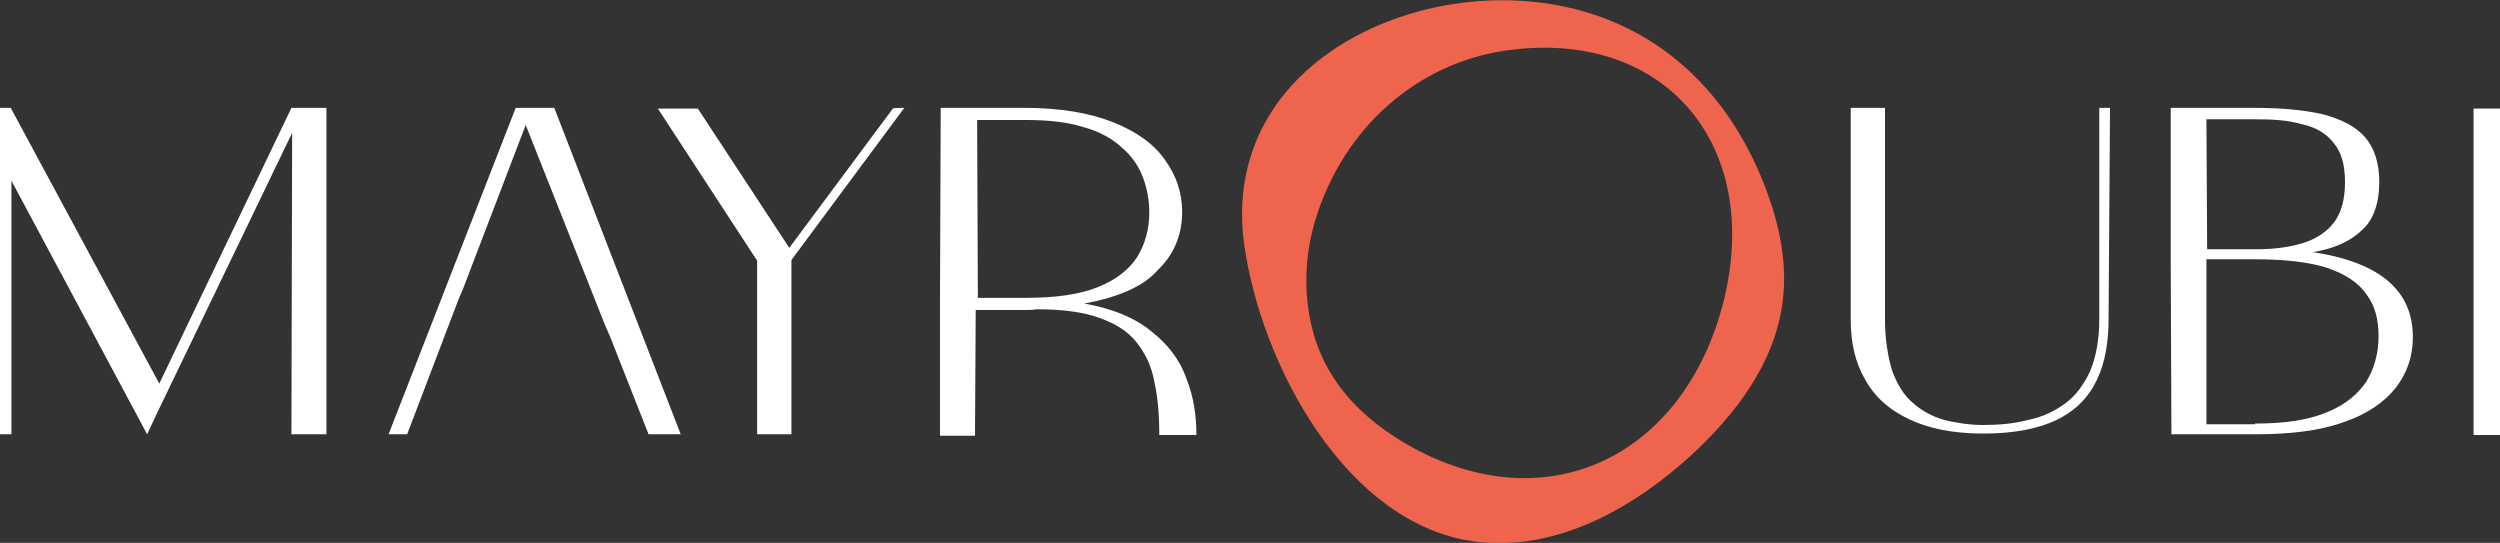
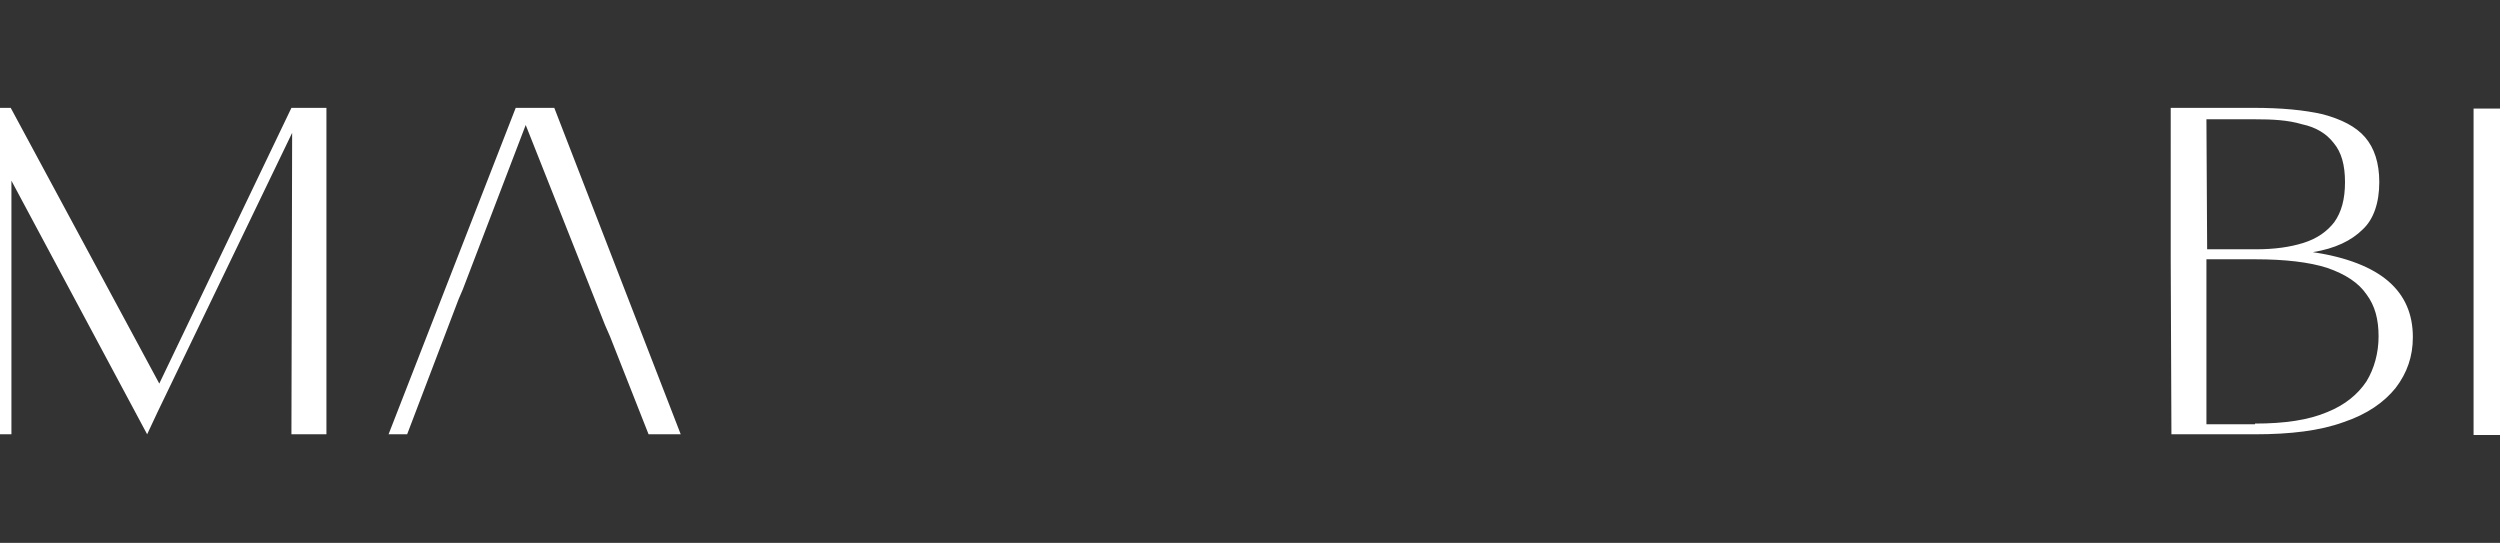
<svg xmlns="http://www.w3.org/2000/svg" version="1.1" id="Layer_1" x="0px" y="0px" viewBox="0 0 350 76" style="enable-background:new 0 0 350 76;" xml:space="preserve">
  <rect x="0" y="0" width="350" height="76" fill="#333333" stroke="none" />
  <style type="text/css">
	.st0{fill:#FFFFFF;}
	.st1{fill:#EF644D;}
</style>
  <g>
    <polygon class="st0" points="77.6,15.1 72.2,15.1 54.4,60.8 57,60.8 64.2,41.9 64.8,40.5 73.6,17.5 84.7,45.5 85.4,47.1 90.8,60.8    95.3,60.8  " />
-     <path class="st0" d="M126.6,15.1l-15.8,21.3v24.4H106V36.5L92.1,15.2h5.6l12.8,19.5l14.5-19.5C124.9,15.1,126.6,15.1,126.6,15.1z" />
-     <path class="st0" d="M151.8,42.5c4,0.7,7.1,2,9.4,3.9c2.3,1.8,4,4,4.9,6.6c1,2.5,1.4,5.2,1.4,7.9h-5.2c0-2.8-0.2-5.3-0.7-7.5   c-0.4-2.2-1.3-4-2.5-5.5c-1.2-1.5-2.9-2.6-5.2-3.4c-2.2-0.8-5.1-1.2-8.6-1.2h-0.1c-0.7,0.1-1.3,0.1-2,0.1h-6.6l-0.1,17.6h-4.9V41.7   l0.1-26.6h11.7c5,0,9.1,0.7,12.4,2c3.3,1.3,5.8,3.1,7.3,5.3c1.6,2.2,2.4,4.6,2.4,7.3c0,3.1-1.1,5.9-3.4,8.1   C160.1,40.1,156.6,41.6,151.8,42.5z M136.9,41.7h6.7c4.3,0,7.6-0.5,10.1-1.5c2.5-1,4.3-2.4,5.5-4.2c1.1-1.8,1.7-3.9,1.7-6.2   c0-1.8-0.3-3.4-0.9-5c-0.6-1.6-1.6-3-3-4.2c-1.3-1.2-3.1-2.2-5.3-2.8c-2.2-0.7-4.9-1-8-1h-6.9L136.9,41.7L136.9,41.7z" />
-     <path class="st0" d="M295.2,44.7c0,3.2-0.5,6.1-1.6,8.4c-1.1,2.4-2.9,4.3-5.5,5.6c-2.6,1.3-6.1,2-10.4,2c-4.2,0-7.7-0.7-10.4-2   c-2.8-1.3-4.9-3.2-6.2-5.6c-1.4-2.4-2-5.2-2-8.4c0-4.2,0-8.5,0-13.1s0-8.5,0-11.7v-4.8h4.8v29.6c0,2.8,0.4,5.2,1,7.2   c0.7,1.9,1.6,3.4,2.9,4.5c1.2,1.1,2.7,1.9,4.4,2.4c1.7,0.4,3.5,0.7,5.5,0.7c2.2,0,4.3-0.2,6.2-0.7c2-0.4,3.7-1.2,5.2-2.3   c1.5-1.1,2.6-2.6,3.5-4.5c0.8-1.9,1.3-4.3,1.3-7.3V15.1h1.5L295.2,44.7L295.2,44.7z" />
    <path class="st0" d="M323.8,35.3c4.7,0.7,8.3,2.1,10.6,4.1c2.3,2,3.4,4.6,3.4,7.8c0,2.7-0.8,5-2.4,7.1c-1.6,2-4,3.7-7.3,4.8   c-3.3,1.2-7.4,1.7-12.4,1.7h-11.7l-0.1-24.6V15.1h11.6c3.9,0,7.1,0.3,9.7,0.9c2.6,0.7,4.6,1.7,5.9,3.2c1.3,1.5,2,3.6,2,6.3   c0,2.9-0.8,5.2-2.3,6.6C329.2,33.7,326.9,34.8,323.8,35.3z M315.7,16.7h-6.8l0.1,18.2h6.9c2.5,0,4.7-0.3,6.6-0.9   c1.9-0.6,3.3-1.6,4.3-2.9c1-1.4,1.5-3.2,1.5-5.6s-0.5-4.2-1.6-5.5c-1-1.3-2.5-2.2-4.4-2.6C320.3,16.8,318.1,16.7,315.7,16.7z    M315.7,59.3c4.2,0,7.5-0.5,10.1-1.6c2.5-1,4.3-2.5,5.5-4.3c1.1-1.8,1.7-4,1.7-6.3c0-2.4-0.5-4.3-1.7-5.9c-1.1-1.6-2.9-2.8-5.5-3.7   c-2.5-0.8-5.9-1.2-10.1-1.2h-6.8v23.1H315.7z" />
    <path class="st0" d="M346.3,15.2h3.7v45.7h-3.7V15.2z" />
-     <path class="st1" d="M214.1,0.2c16,1.4,27.8,11.4,33.4,27c1.7,4.7,2.7,9.8,2.1,14.8c-1,8.7-6.6,16-12.9,21.8   c-7.8,7.1-17.7,12.7-28.1,12.2c-18.7-0.8-31.3-23.1-34.2-40.4C170.1,11.3,193.9-1.6,214.1,0.2z M212.2,6.9   c-12.8,1.3-23.4,10.1-27.7,22.8c-2.5,7.2-2.2,15.7,1.6,22.2c2.8,4.9,7.4,8.5,12.3,11.1c19.2,10,37.6,0.2,42.9-20.8   C246.7,20.5,233.4,4.6,212.2,6.9z" />
    <g>
      <path class="st0" d="M40.8,15.1h4.9v45.7h-4.9l0.1-42.2L22.1,57.6l-1.5,3.2l-19-35.5v35.5H0V15.1h1.5l20.8,38.6L40.8,15.1z" />
    </g>
  </g>
</svg>